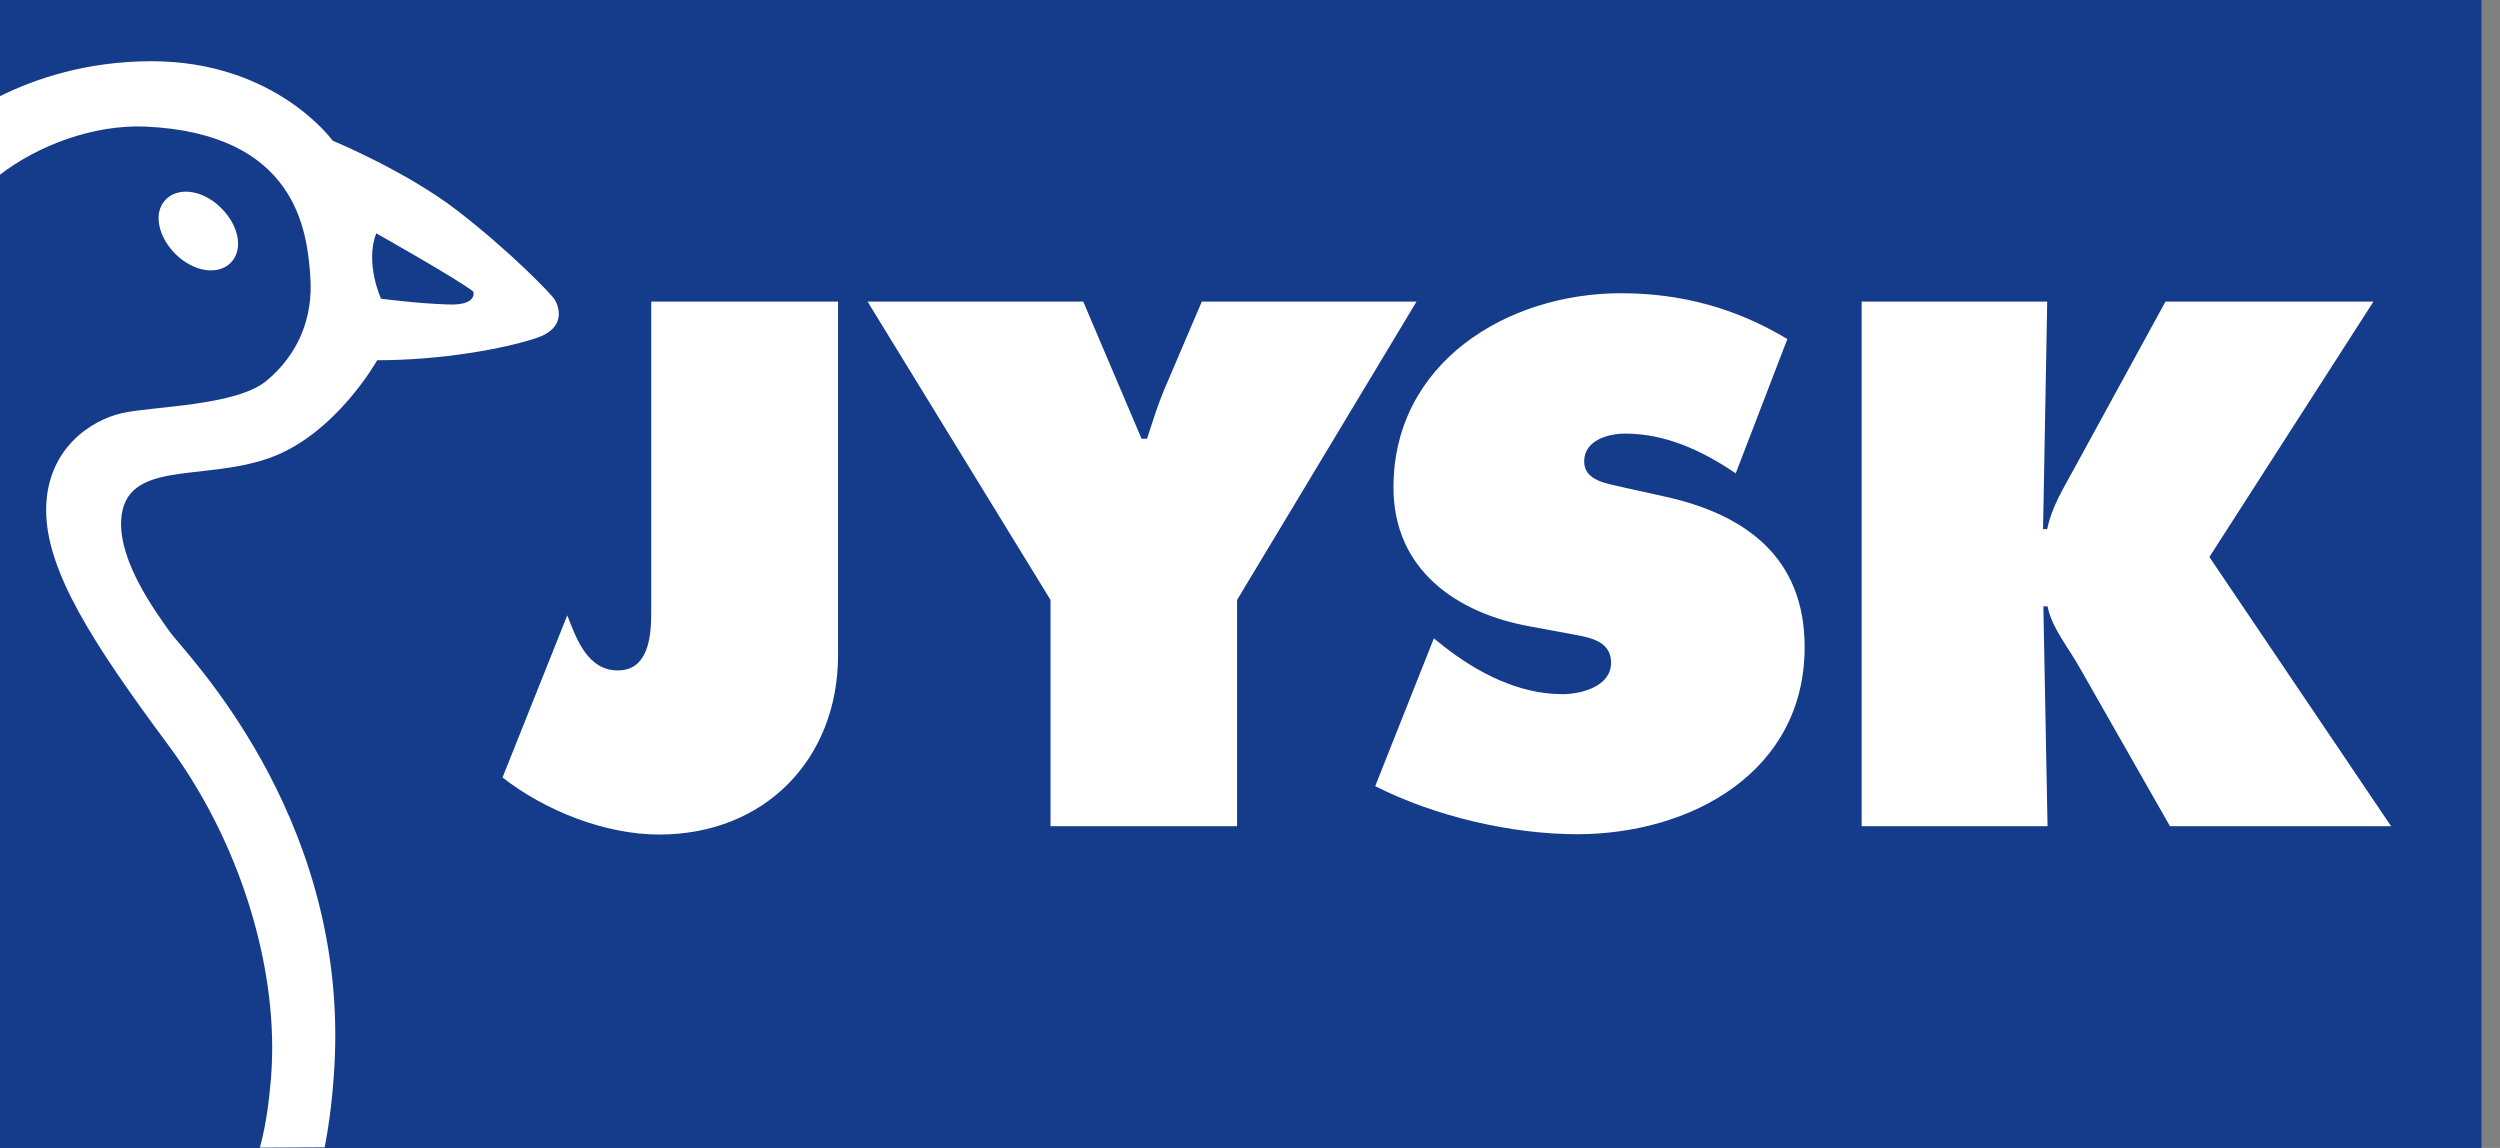
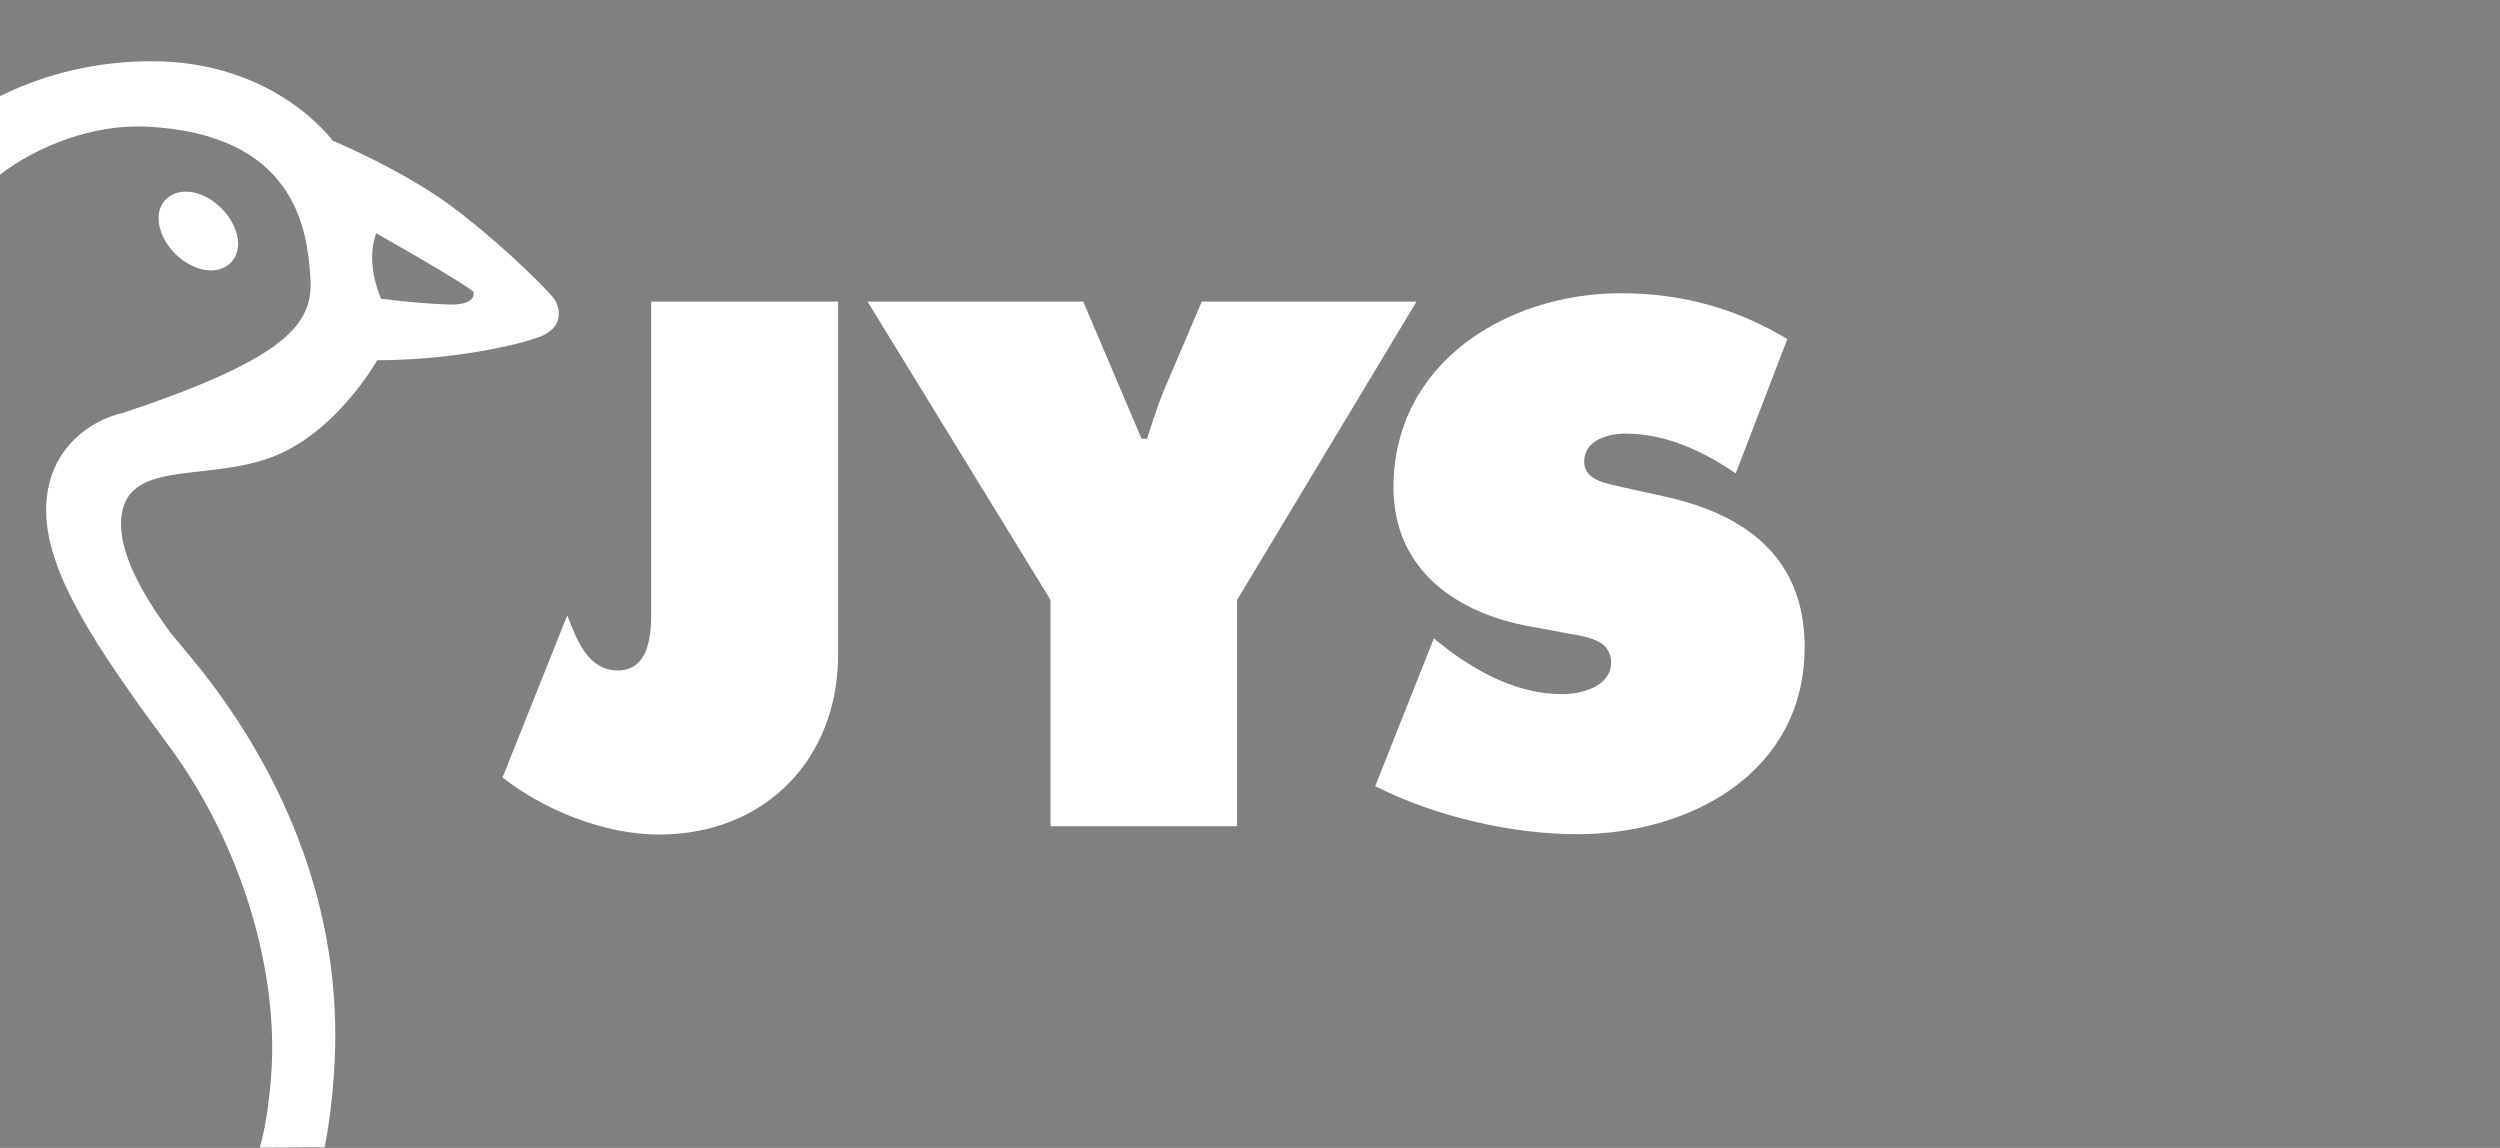
<svg xmlns="http://www.w3.org/2000/svg" width="98" height="45" viewBox="0 0 98 45" fill="none">
  <rect x="0" y="0" width="98" height="45" fill="#808080" stroke="none" />
  <g clip-path="url(#clip0_42777_846)">
-     <path d="M97.274 0H0V45H97.274V0Z" fill="#143C8A" />
    <path d="M32.852 11.822V25.678C32.852 29.774 29.963 32.714 25.842 32.714C23.719 32.714 21.37 31.784 19.699 30.477L22.237 24.121C22.614 25.101 23.053 26.281 24.222 26.281C25.428 26.281 25.528 24.912 25.528 24.045V11.822H32.852Z" fill="white" />
    <path d="M42.463 11.822L44.749 17.198H44.963C45.176 16.545 45.377 15.892 45.641 15.264L47.111 11.822H55.528L48.493 23.518V32.387H41.181V23.518L34.008 11.822H42.463Z" fill="white" />
    <path d="M56.207 25.025L56.584 25.327C57.916 26.369 59.524 27.211 61.245 27.211C61.986 27.211 63.154 26.91 63.154 25.98C63.154 25.05 62.175 24.975 61.496 24.837L60.001 24.56C57.087 24.045 54.624 22.324 54.624 19.108C54.624 14.221 59.072 11.495 63.544 11.495C65.893 11.495 68.041 12.073 70.064 13.291L68.041 18.555C66.76 17.688 65.315 16.997 63.707 16.997C63.054 16.997 62.099 17.249 62.099 18.09C62.099 18.857 63.029 18.957 63.594 19.096L65.29 19.472C68.456 20.176 70.742 21.872 70.742 25.364C70.742 30.276 66.27 32.701 61.823 32.701C59.235 32.701 56.232 31.997 53.908 30.817L56.207 25.025Z" fill="white" />
-     <path d="M72.965 11.822H80.251L80.088 20.741H80.251C80.415 19.899 80.879 19.158 81.281 18.417L84.887 11.822H93.04L86.608 21.834L93.731 32.387H85.063L81.52 26.168C81.08 25.377 80.427 24.61 80.264 23.769H80.1L80.264 32.387H72.977V11.822H72.965Z" fill="white" />
    <path d="M7.248 7.513C6.946 7.525 6.683 7.626 6.494 7.827C6.306 8.015 6.205 8.291 6.218 8.593C6.23 9.058 6.482 9.573 6.896 9.975C7.612 10.666 8.555 10.804 9.057 10.289C9.245 10.088 9.333 9.837 9.333 9.548C9.333 9.095 9.095 8.568 8.655 8.141C8.24 7.726 7.713 7.5 7.248 7.513Z" fill="white" />
-     <path d="M10.188 44.987C10.49 43.882 10.578 42.726 10.578 42.726C10.616 42.412 10.641 42.098 10.653 41.771C10.842 37.877 9.447 33.04 6.57 29.171C3.656 25.239 1.809 22.387 1.809 20C1.809 17.613 3.555 16.47 4.786 16.194C6.03 15.917 9.284 15.917 10.465 14.912C11.633 13.932 12.299 12.525 12.161 10.791C12.035 9.045 11.608 5.239 5.716 4.962C3.643 4.874 1.47 5.716 0 6.847V3.769C1.344 3.103 3.367 2.4 5.942 2.4C10.804 2.4 13.04 5.515 13.04 5.515C13.04 5.515 15.93 6.709 17.94 8.266C19.962 9.824 21.608 11.52 21.746 11.746C21.884 11.972 22.249 12.852 21.018 13.254C19.774 13.668 17.312 14.121 14.786 14.121C14.786 14.121 13.141 17.06 10.528 17.965C7.915 18.882 4.887 18.003 4.749 20.39C4.661 22.035 6.118 24.008 6.671 24.786C7.224 25.565 13.492 31.809 13.128 41.382C13.053 43.442 12.726 44.975 12.726 44.975L10.188 44.987ZM14.937 11.709C14.937 11.709 16.357 11.897 17.55 11.935C18.744 11.985 18.555 11.432 18.555 11.432C18.003 10.98 14.749 9.146 14.749 9.146C14.296 10.327 14.937 11.709 14.937 11.709Z" fill="white" />
+     <path d="M10.188 44.987C10.49 43.882 10.578 42.726 10.578 42.726C10.616 42.412 10.641 42.098 10.653 41.771C10.842 37.877 9.447 33.04 6.57 29.171C3.656 25.239 1.809 22.387 1.809 20C1.809 17.613 3.555 16.47 4.786 16.194C11.633 13.932 12.299 12.525 12.161 10.791C12.035 9.045 11.608 5.239 5.716 4.962C3.643 4.874 1.47 5.716 0 6.847V3.769C1.344 3.103 3.367 2.4 5.942 2.4C10.804 2.4 13.04 5.515 13.04 5.515C13.04 5.515 15.93 6.709 17.94 8.266C19.962 9.824 21.608 11.52 21.746 11.746C21.884 11.972 22.249 12.852 21.018 13.254C19.774 13.668 17.312 14.121 14.786 14.121C14.786 14.121 13.141 17.06 10.528 17.965C7.915 18.882 4.887 18.003 4.749 20.39C4.661 22.035 6.118 24.008 6.671 24.786C7.224 25.565 13.492 31.809 13.128 41.382C13.053 43.442 12.726 44.975 12.726 44.975L10.188 44.987ZM14.937 11.709C14.937 11.709 16.357 11.897 17.55 11.935C18.744 11.985 18.555 11.432 18.555 11.432C18.003 10.98 14.749 9.146 14.749 9.146C14.296 10.327 14.937 11.709 14.937 11.709Z" fill="white" />
  </g>
  <defs>
    <clipPath id="clip0_42777_846">
      <rect width="97.274" height="45" fill="white" />
    </clipPath>
  </defs>
</svg>